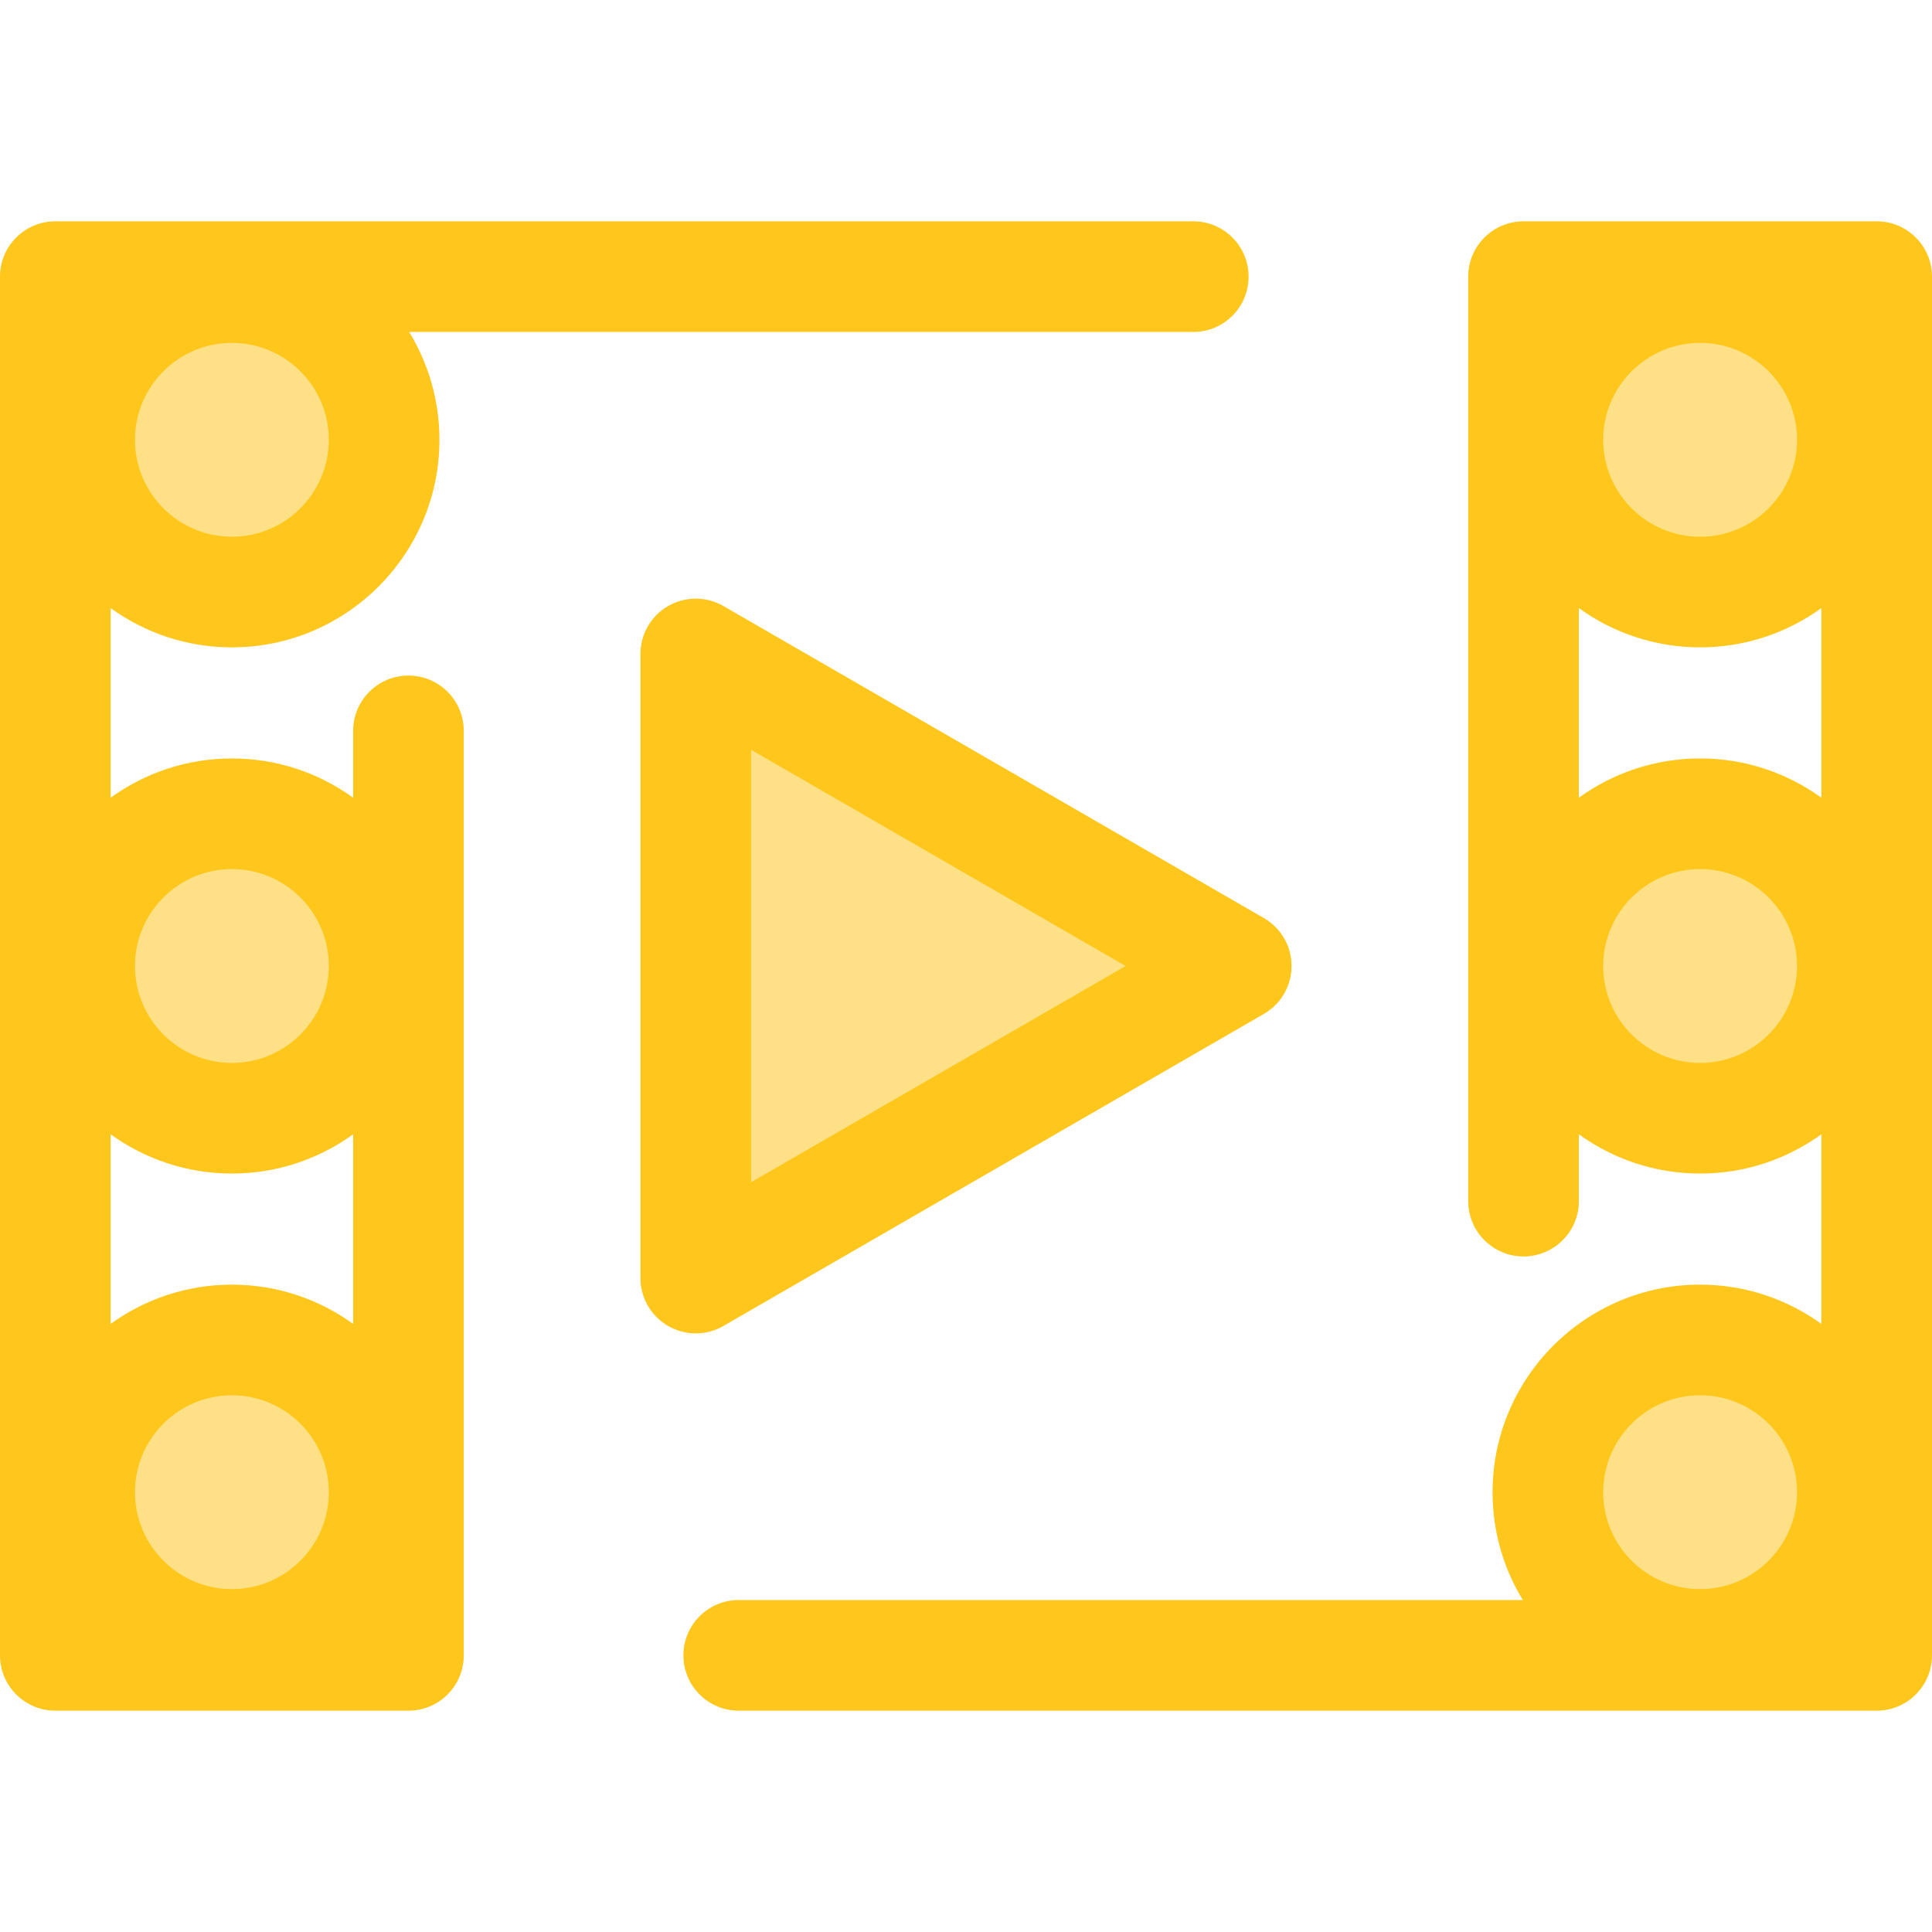
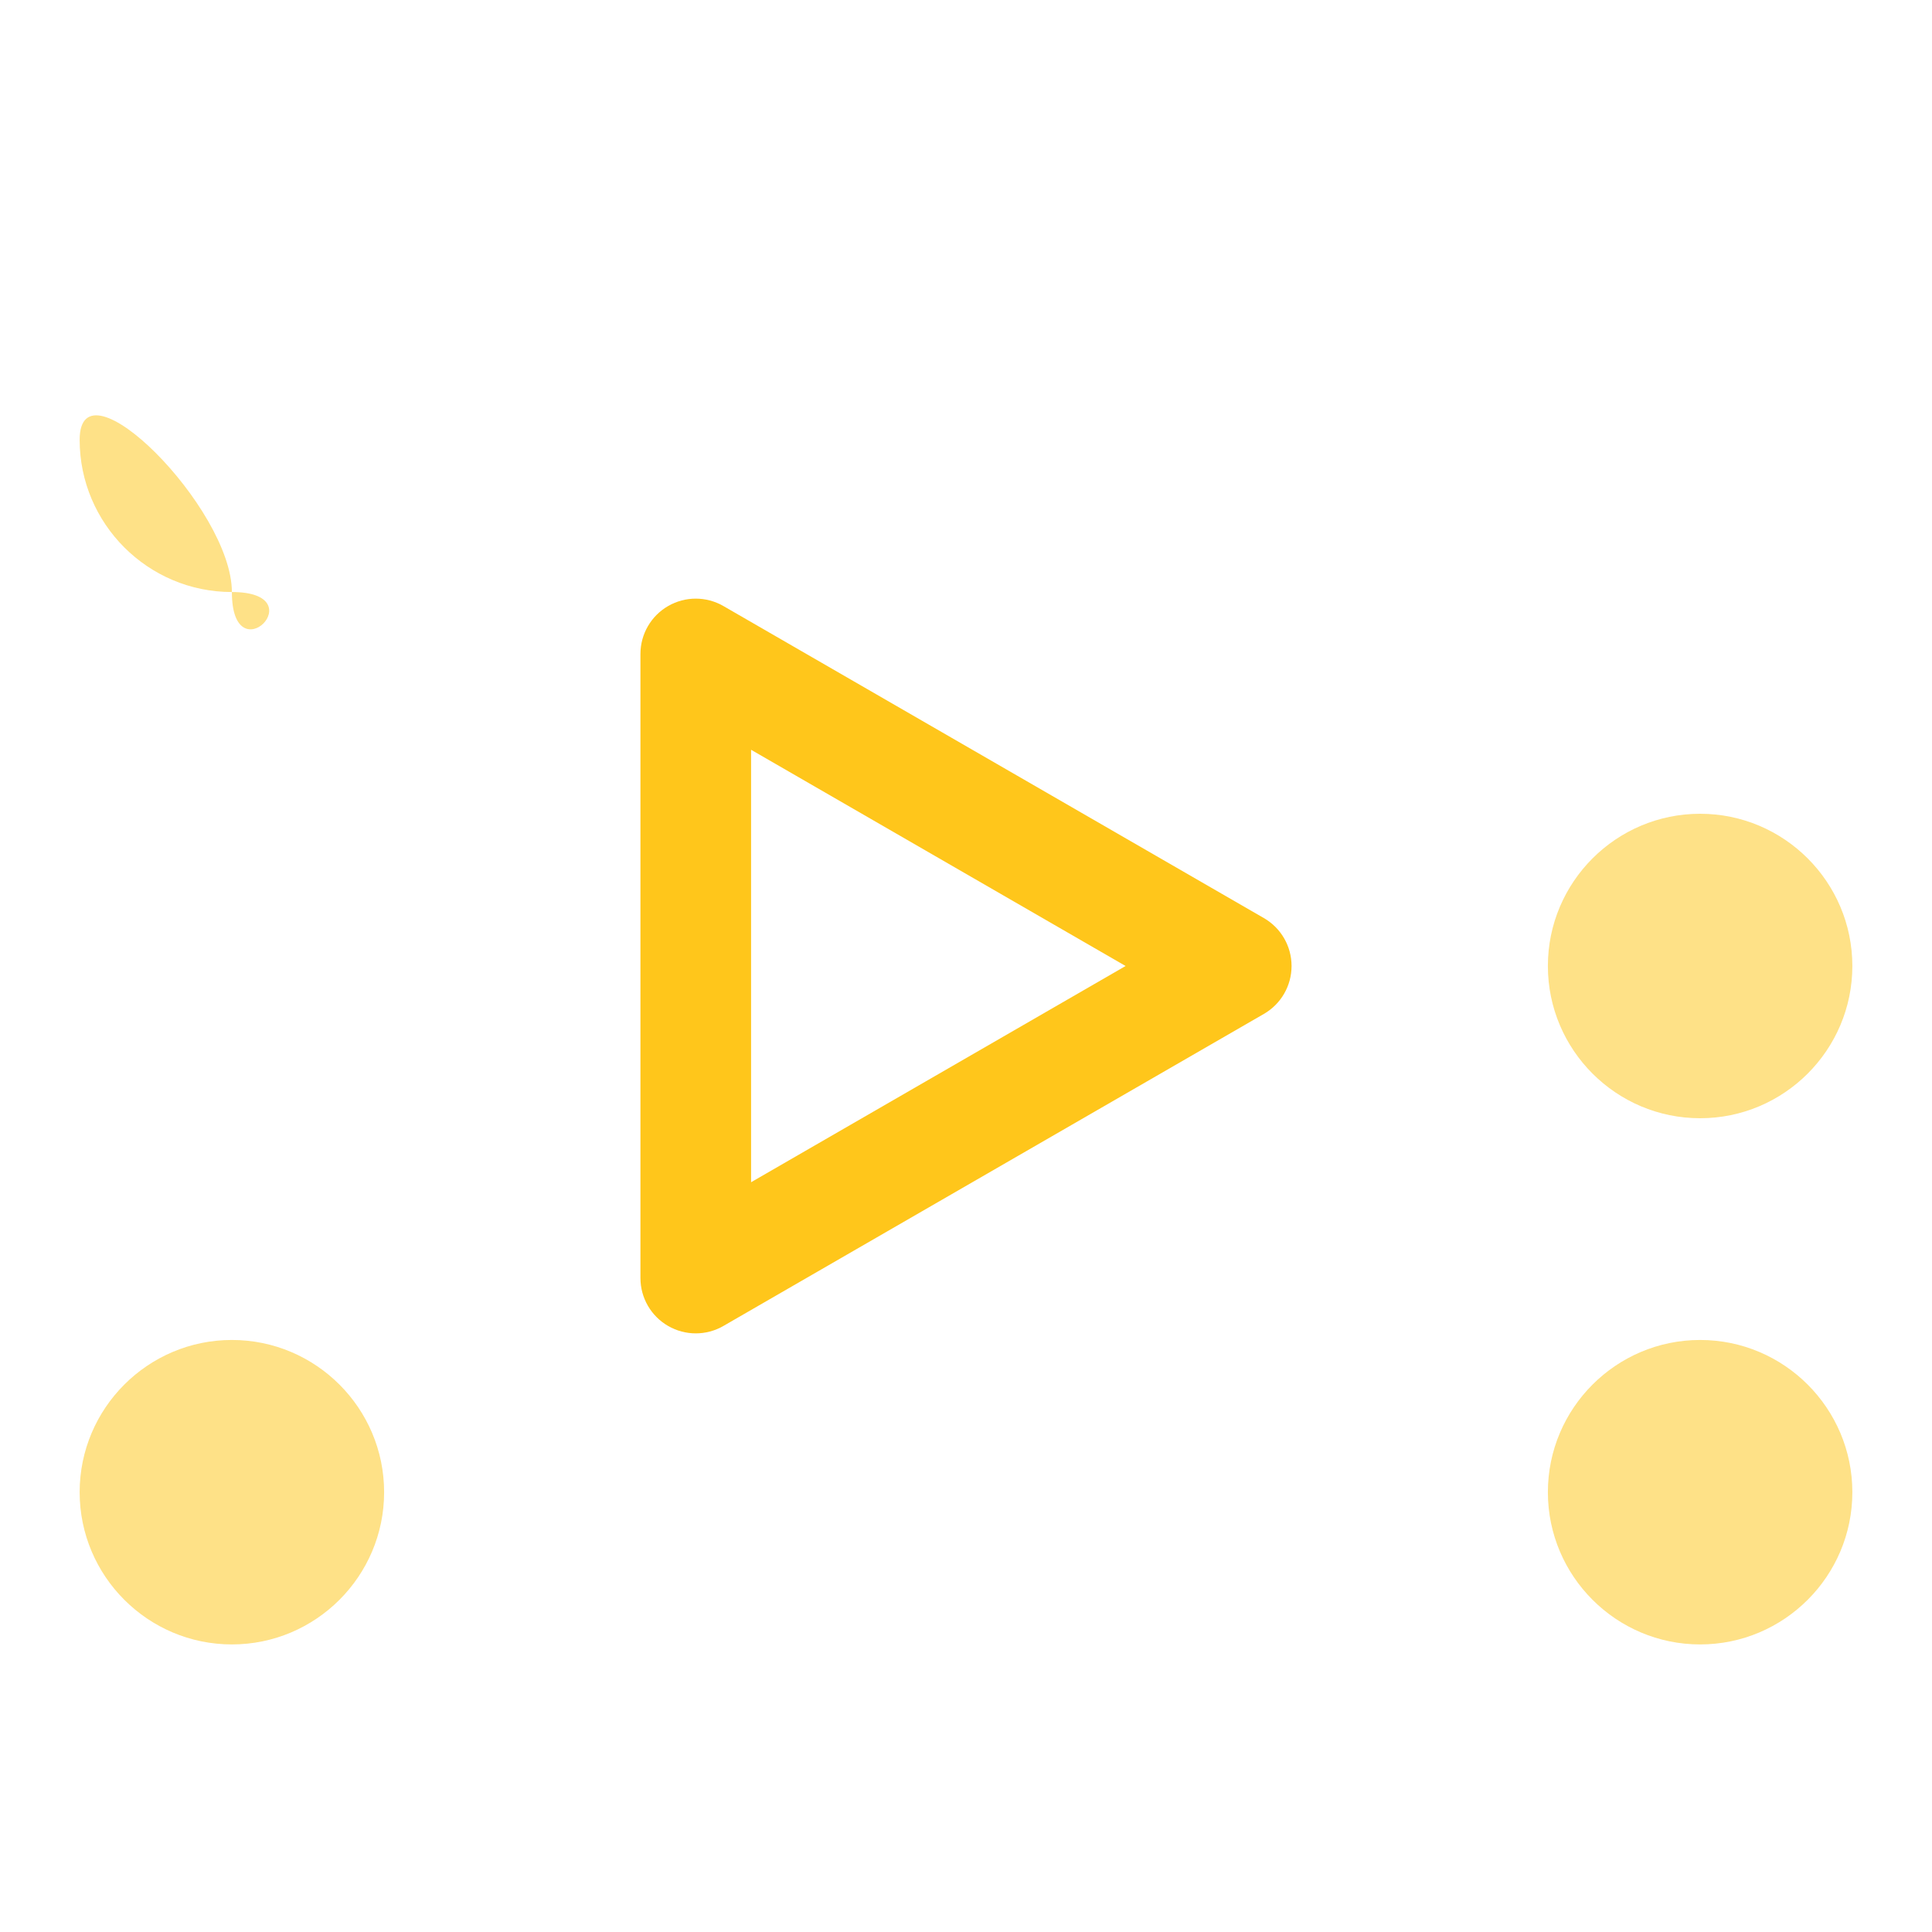
<svg xmlns="http://www.w3.org/2000/svg" height="800px" width="800px" version="1.1" id="Layer_1" viewBox="0 0 512 512" xml:space="preserve">
-   <polygon style="fill:#FEE187;" points="184.384,173.305 327.616,256 184.384,338.697 " />
  <path style="fill:#FFC61B;" d="M184.384,353.356c-2.532,0-5.062-0.654-7.33-1.965c-4.536-2.618-7.33-7.458-7.33-12.696V173.305  c0-5.238,2.794-10.078,7.33-12.696c4.536-2.618,10.125-2.618,14.66,0l143.234,82.695c4.536,2.618,7.33,7.458,7.33,12.696  c0,5.238-2.794,10.078-7.33,12.696l-143.234,82.695C189.446,352.702,186.914,353.356,184.384,353.356z M199.044,198.697v114.607  L298.297,256L199.044,198.697z" />
  <g>
-     <path style="fill:#FEE187;" d="M61.452,156.895c-22.244,0-40.343-18.098-40.343-40.343S39.208,76.21,61.452,76.21   s40.343,18.098,40.343,40.343S83.698,156.895,61.452,156.895z" />
-     <path style="fill:#FEE187;" d="M61.452,296.343c-22.244,0-40.343-18.098-40.343-40.343s18.098-40.343,40.343-40.343   s40.343,18.098,40.343,40.343S83.698,296.343,61.452,296.343z" />
+     <path style="fill:#FEE187;" d="M61.452,156.895c-22.244,0-40.343-18.098-40.343-40.343s40.343,18.098,40.343,40.343S83.698,156.895,61.452,156.895z" />
    <path style="fill:#FEE187;" d="M61.452,435.79c-22.244,0-40.343-18.098-40.343-40.343c0-22.244,18.098-40.343,40.343-40.343   s40.343,18.098,40.343,40.343C101.795,417.692,83.698,435.79,61.452,435.79z" />
  </g>
-   <path style="fill:#FFC61B;" d="M316.23,58.654H14.66C6.565,58.654,0,65.217,0,73.314v365.372c0,8.097,6.565,14.66,14.66,14.66  h93.585c8.096,0,14.66-6.563,14.66-14.66V193.693c0-8.097-6.565-14.66-14.66-14.66s-14.66,6.564-14.66,14.66V211.4  c-9.047-6.537-20.144-10.403-32.133-10.403c-11.988,0-23.084,3.867-32.131,10.403v-50.247c9.047,6.536,20.144,10.403,32.131,10.403  c30.33,0,55.005-24.675,55.005-55.003c0-10.459-2.936-20.243-8.025-28.578H316.23c8.096,0,14.66-6.563,14.66-14.66  S324.327,58.654,316.23,58.654z M35.77,395.448c0-14.162,11.52-25.682,25.682-25.682s25.684,11.52,25.684,25.682  c0,14.161-11.52,25.682-25.684,25.682C47.292,421.13,35.77,409.608,35.77,395.448z M61.452,230.318  c14.162,0,25.684,11.52,25.684,25.682c0,14.162-11.52,25.682-25.684,25.682c-14.161,0-25.682-11.52-25.682-25.682  C35.77,241.838,47.292,230.318,61.452,230.318z M61.452,311.003c11.989,0,23.086-3.867,32.133-10.403v50.249  c-9.047-6.536-20.144-10.403-32.133-10.403c-11.988,0-23.084,3.867-32.131,10.403v-50.247  C38.368,307.137,49.464,311.003,61.452,311.003z M61.452,142.235c-14.161,0-25.682-11.52-25.682-25.682  c0-14.161,11.52-25.682,25.682-25.682s25.684,11.52,25.684,25.682C87.136,130.714,75.614,142.235,61.452,142.235z" />
  <g>
    <path style="fill:#FEE187;" d="M450.548,355.105c22.244,0,40.343,18.098,40.343,40.343c0,22.244-18.098,40.343-40.343,40.343   c-22.244,0-40.343-18.098-40.343-40.343C410.205,373.203,428.302,355.105,450.548,355.105z" />
    <path style="fill:#FEE187;" d="M450.548,215.657c22.244,0,40.343,18.098,40.343,40.343s-18.098,40.343-40.343,40.343   c-22.244,0-40.343-18.098-40.343-40.343S428.302,215.657,450.548,215.657z" />
-     <path style="fill:#FEE187;" d="M450.548,76.21c22.244,0,40.343,18.098,40.343,40.343s-18.098,40.343-40.343,40.343   c-22.244,0-40.343-18.098-40.343-40.343S428.302,76.21,450.548,76.21z" />
  </g>
-   <path style="fill:#FFC61B;" d="M497.34,58.654h-93.585c-8.096,0-14.66,6.564-14.66,14.66v244.993c0,8.097,6.565,14.66,14.66,14.66  s14.66-6.564,14.66-14.66V300.6c9.047,6.537,20.143,10.403,32.133,10.403c11.988,0,23.084-3.867,32.131-10.403v50.247  c-9.047-6.536-20.144-10.403-32.131-10.403c-30.33,0-55.005,24.675-55.005,55.003c0,10.459,2.936,20.245,8.025,28.578H195.77  c-8.096,0-14.66,6.563-14.66,14.66s6.565,14.66,14.66,14.66h301.569c8.096,0,14.66-6.563,14.66-14.66V73.314  C512,65.217,505.436,58.654,497.34,58.654z M476.23,116.552c0,14.162-11.52,25.682-25.682,25.682s-25.684-11.52-25.684-25.682  c0-14.161,11.52-25.682,25.684-25.682C464.708,90.87,476.23,102.392,476.23,116.552z M450.548,281.682  c-14.162,0-25.684-11.52-25.684-25.682s11.52-25.682,25.684-25.682c14.161,0,25.682,11.52,25.682,25.682  S464.708,281.682,450.548,281.682z M450.548,200.997c-11.989,0-23.086,3.867-32.133,10.403v-50.249  c9.047,6.537,20.143,10.403,32.133,10.403c11.988,0,23.084-3.867,32.131-10.403v50.247  C473.632,204.864,462.537,200.997,450.548,200.997z M450.548,369.765c14.161,0,25.682,11.52,25.682,25.682  c0,14.161-11.52,25.682-25.682,25.682c-14.162,0-25.684-11.52-25.684-25.682C424.865,381.287,436.386,369.765,450.548,369.765z" />
</svg>